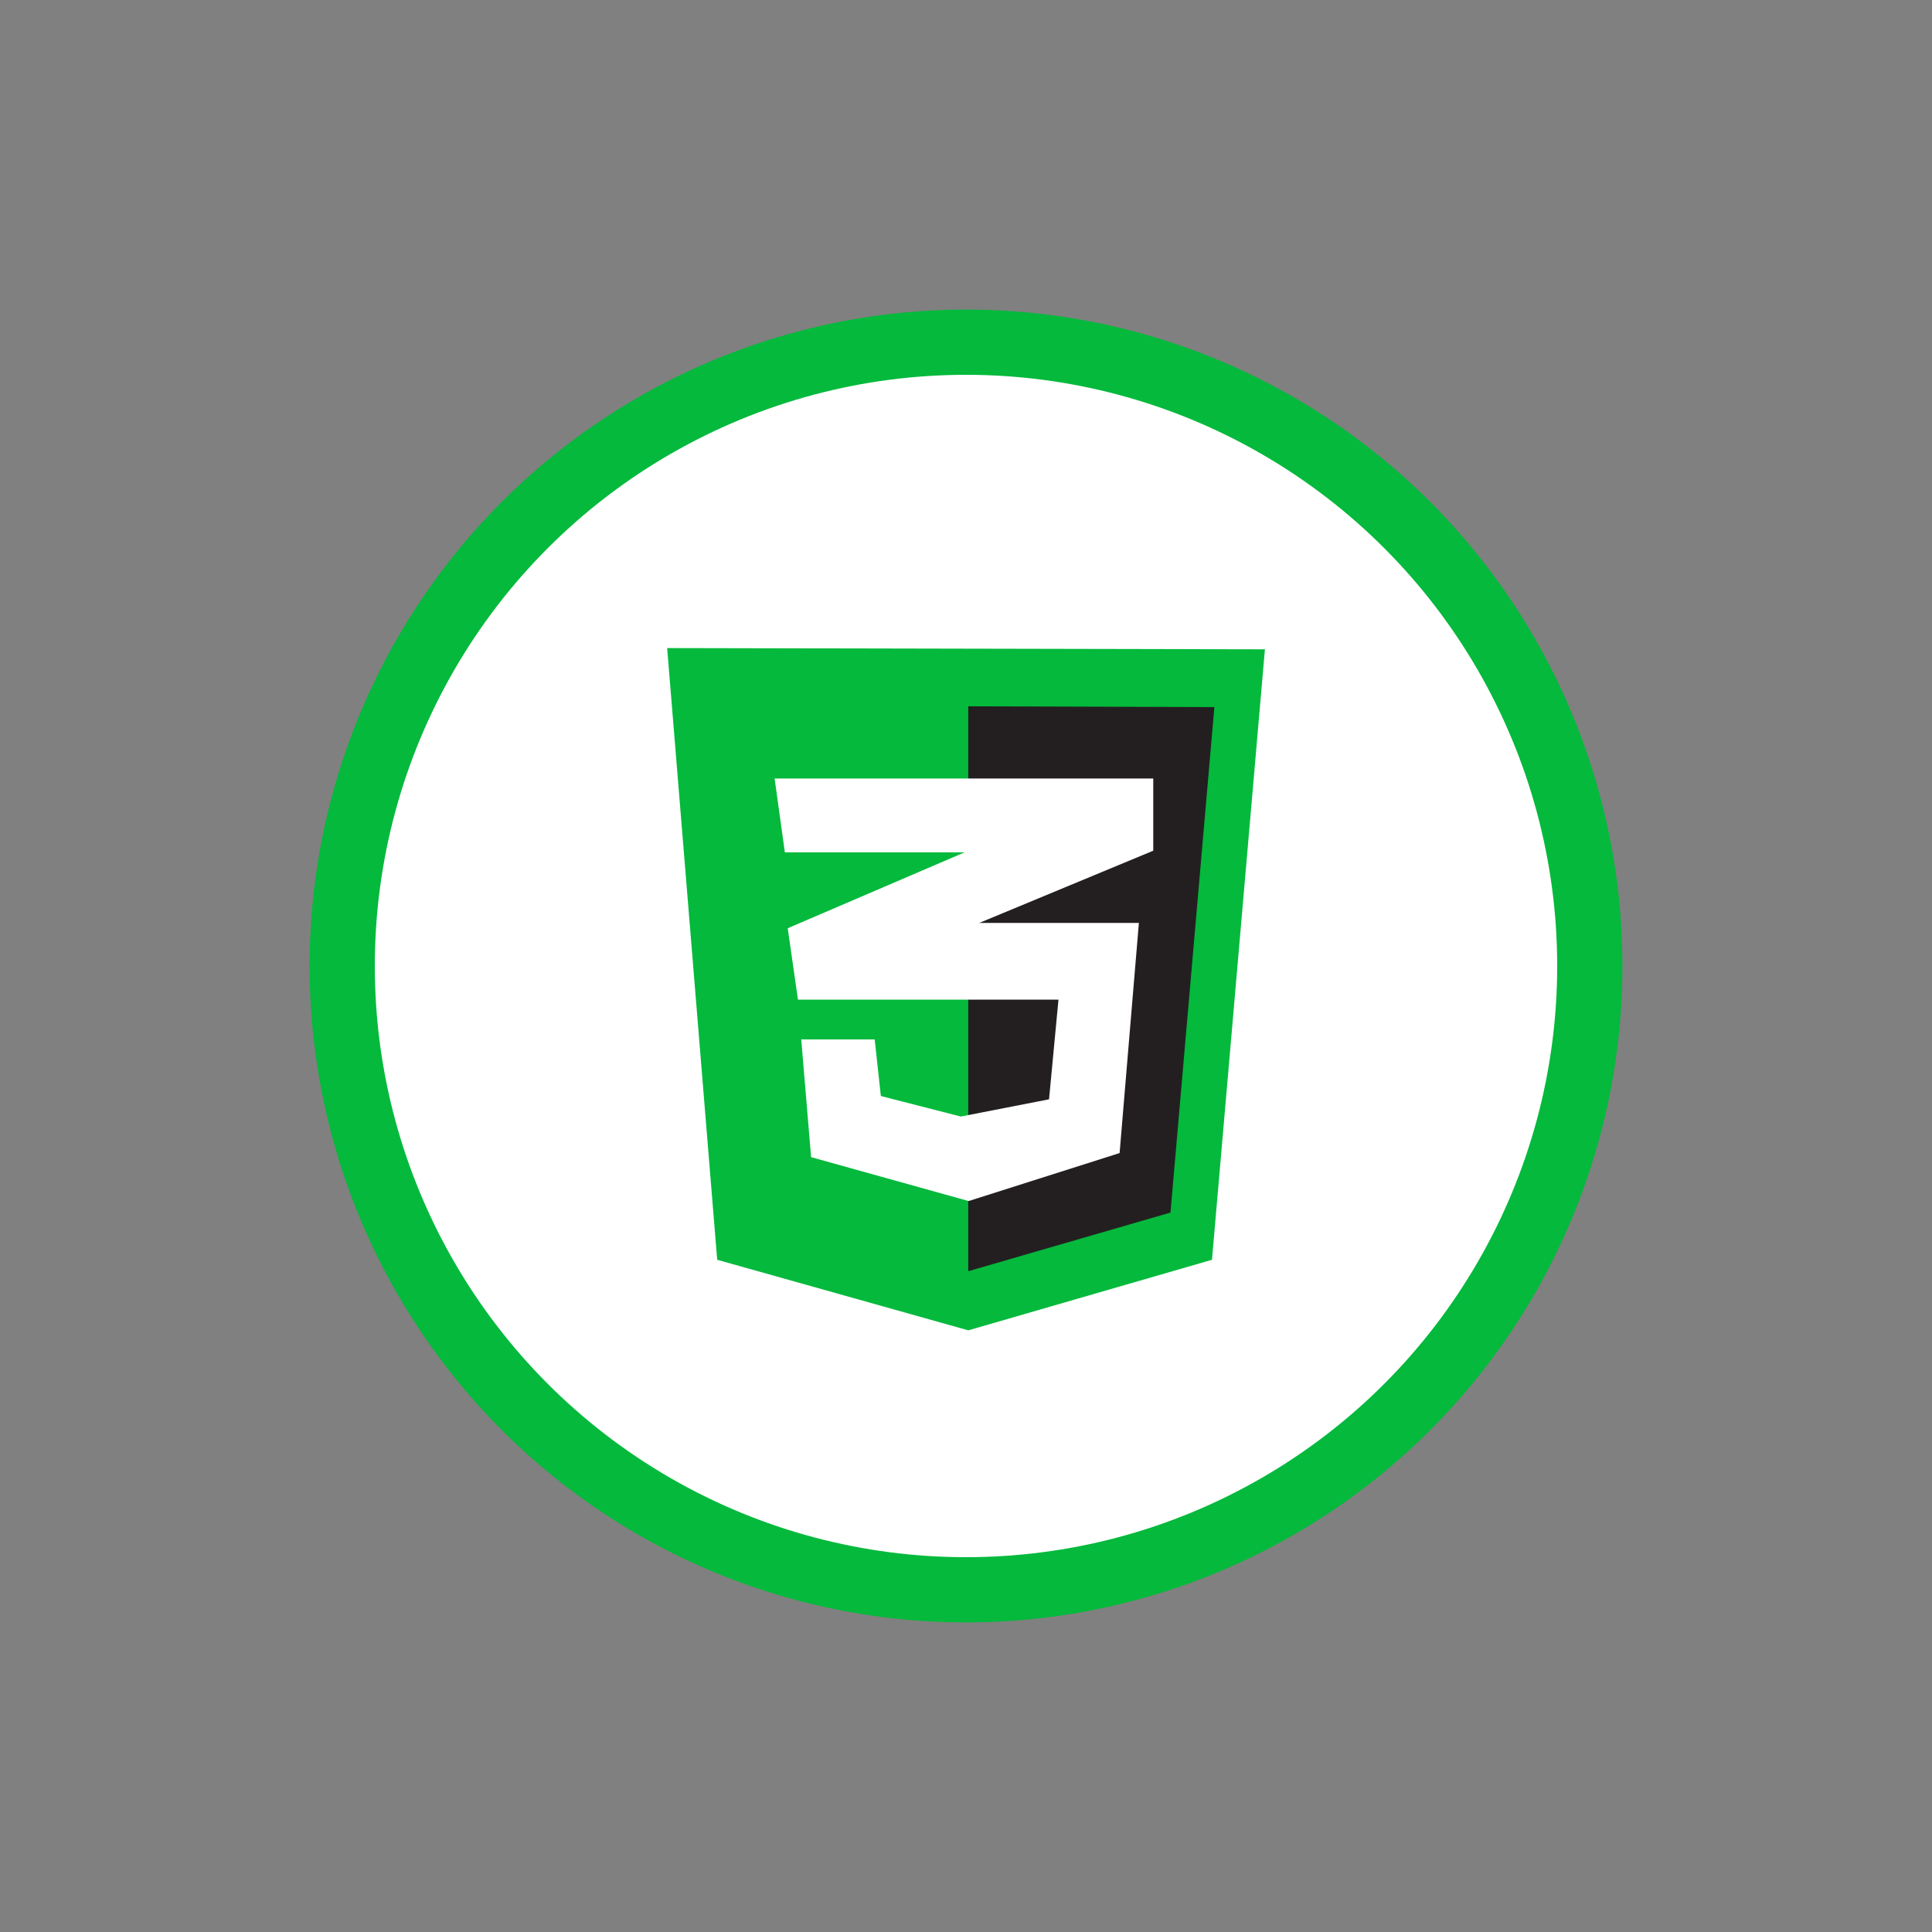
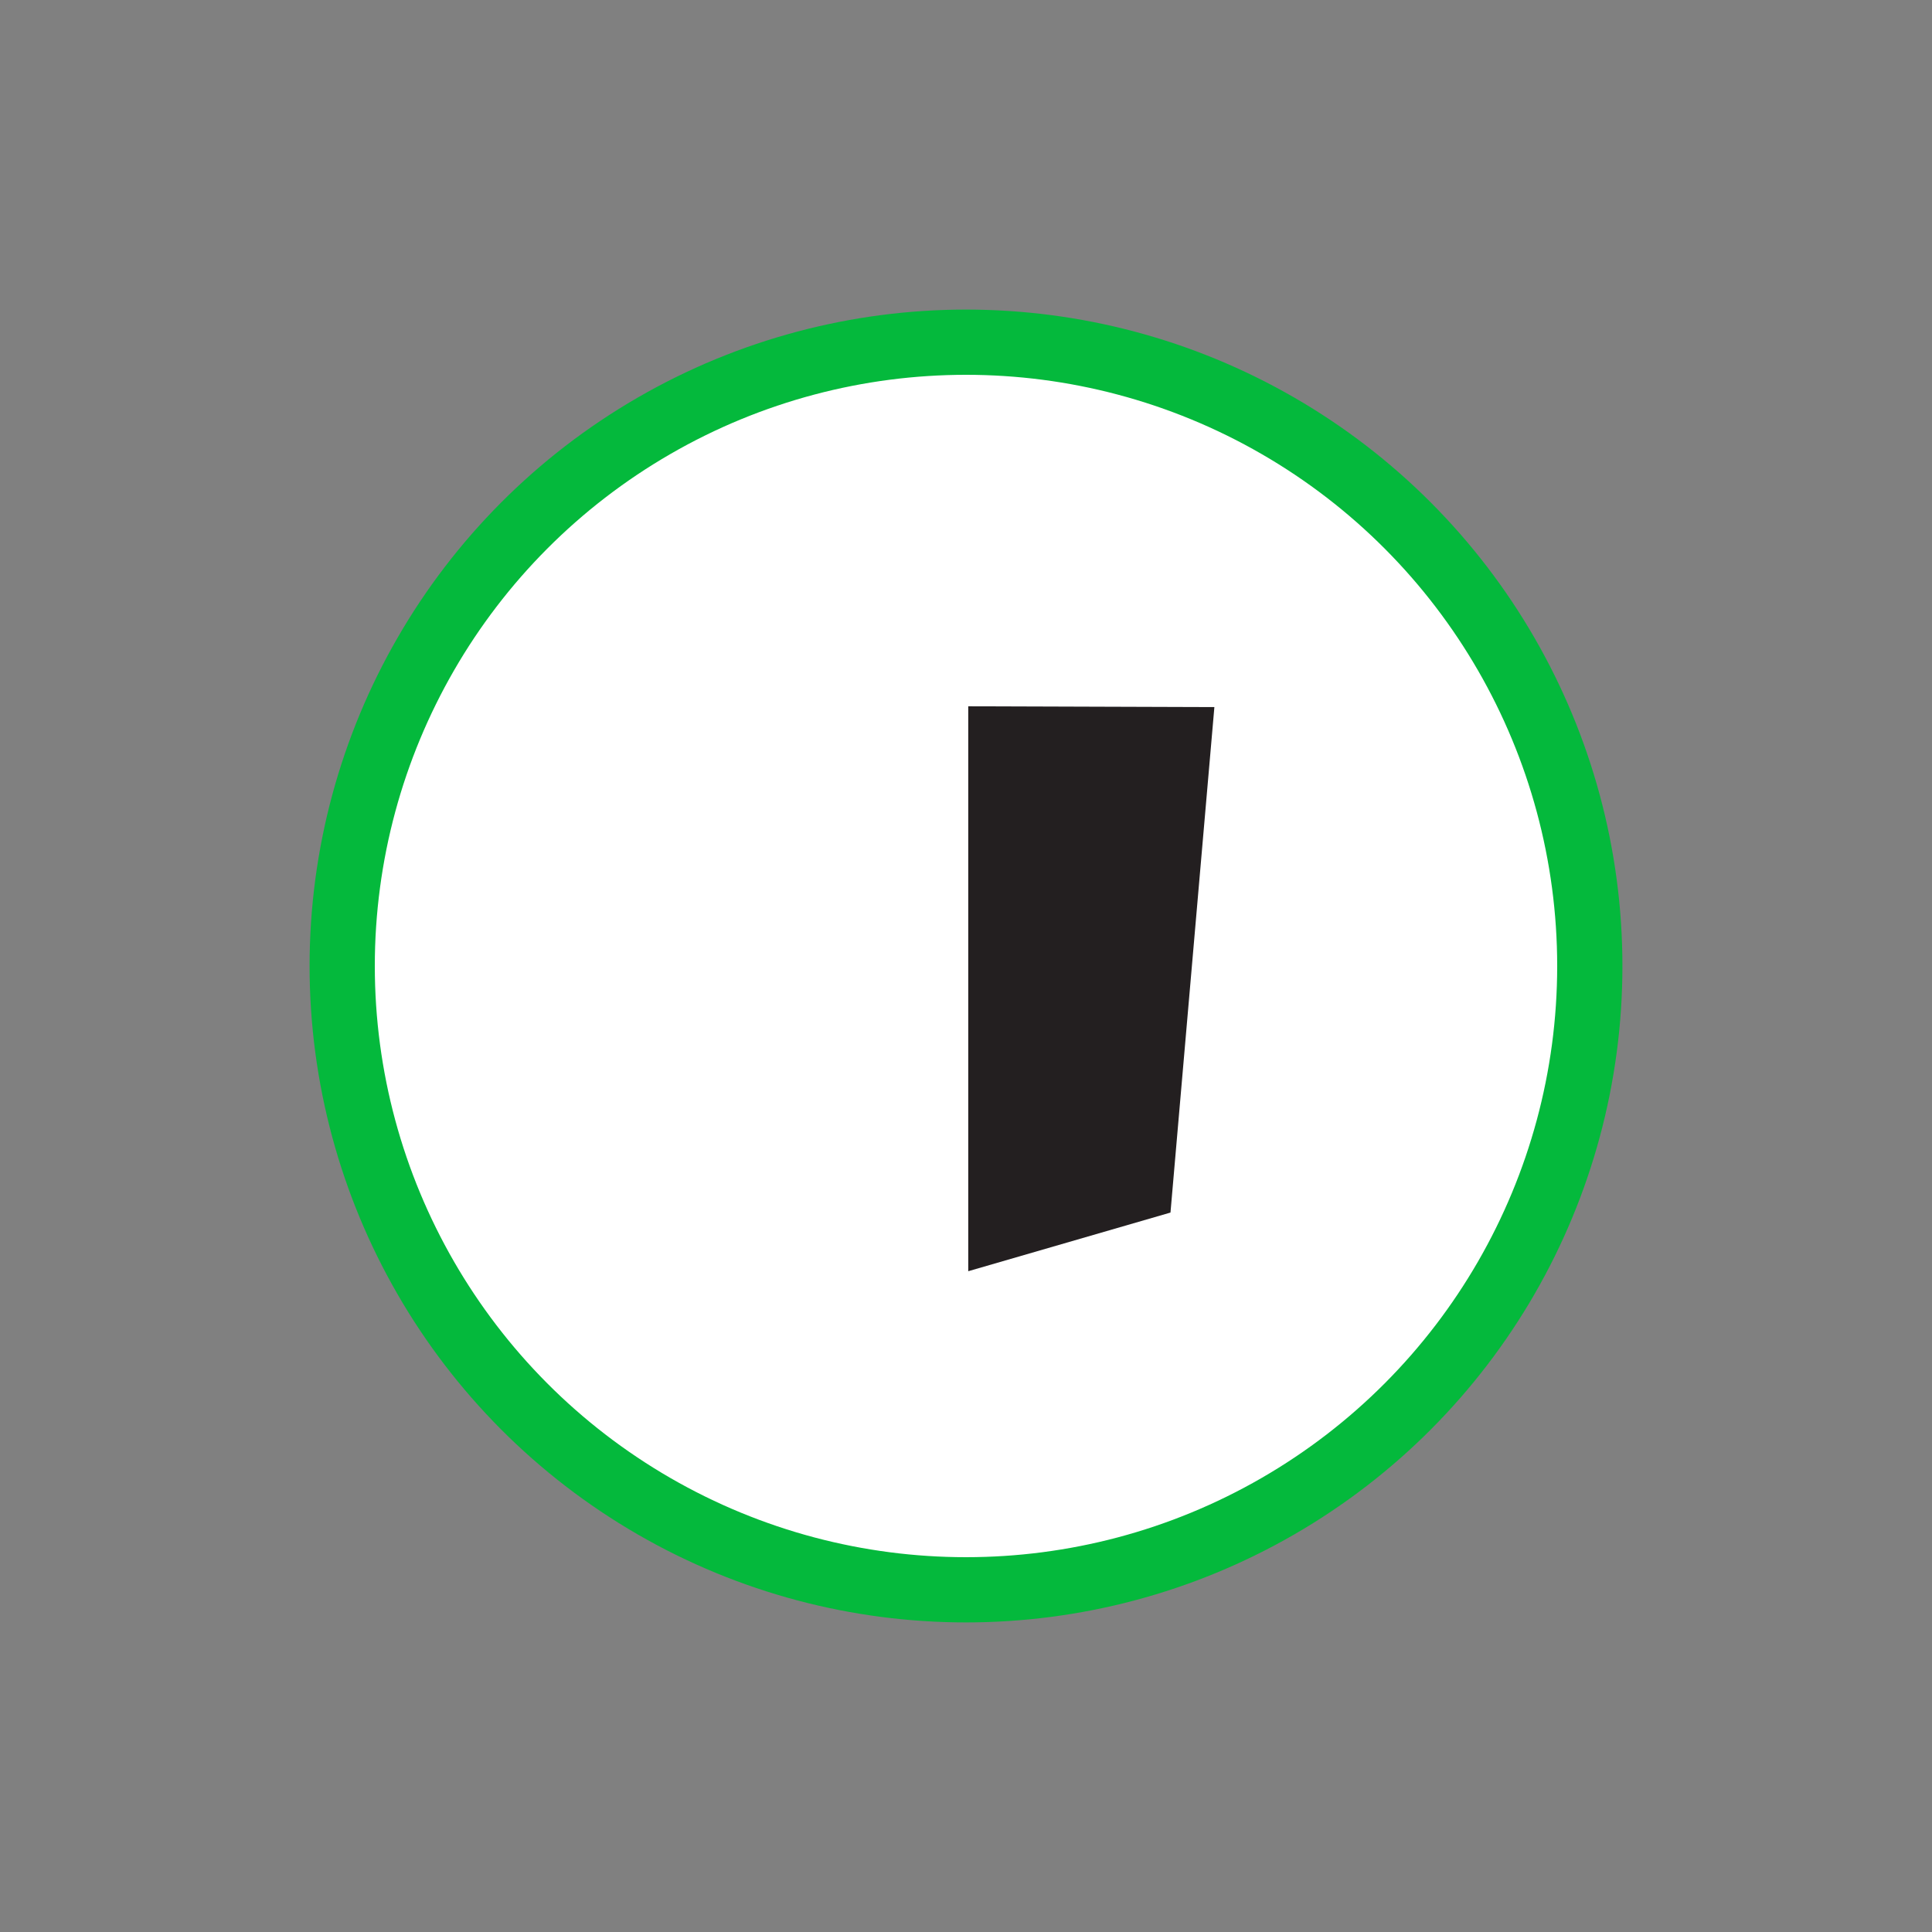
<svg xmlns="http://www.w3.org/2000/svg" id="Layer_1" viewBox="0 0 500 500">
  <rect x="0" y="0" width="500" height="500" fill="#808080" stroke="none" />
  <defs>
    <style>.cls-1{fill:#04b93c;}.cls-2{fill:#fff;}.cls-3{fill:none;stroke:#04b93c;stroke-miterlimit:10;stroke-width:16.88px;}.cls-4{fill:#231f20;}</style>
  </defs>
  <g>
    <circle class="cls-2" cx="250" cy="250" r="161.44" />
    <circle class="cls-3" cx="250" cy="250" r="161.44" />
  </g>
-   <path class="cls-1" d="m185.61,326.02l-12.95-158.3,154.7.32-13.7,157.99-63.07,18.26-64.98-18.26Z" />
+   <path class="cls-1" d="m185.61,326.02Z" />
  <path class="cls-4" d="m250.58,328.99v-146.2l63.7.21-11.36,130.81-52.34,15.18Z" />
-   <path class="cls-2" d="m298.47,201.48h-98l2.65,19.11h46.5l-45.76,19.64,2.65,18.47h67.42l-2.44,25.8-22.83,4.46-20.7-5.31-1.59-14.65h-19.01l2.55,30.47,40.77,11.36,39.07-12.42,4.99-59.56h-41.3l45.02-18.69v-18.69Z" />
</svg>